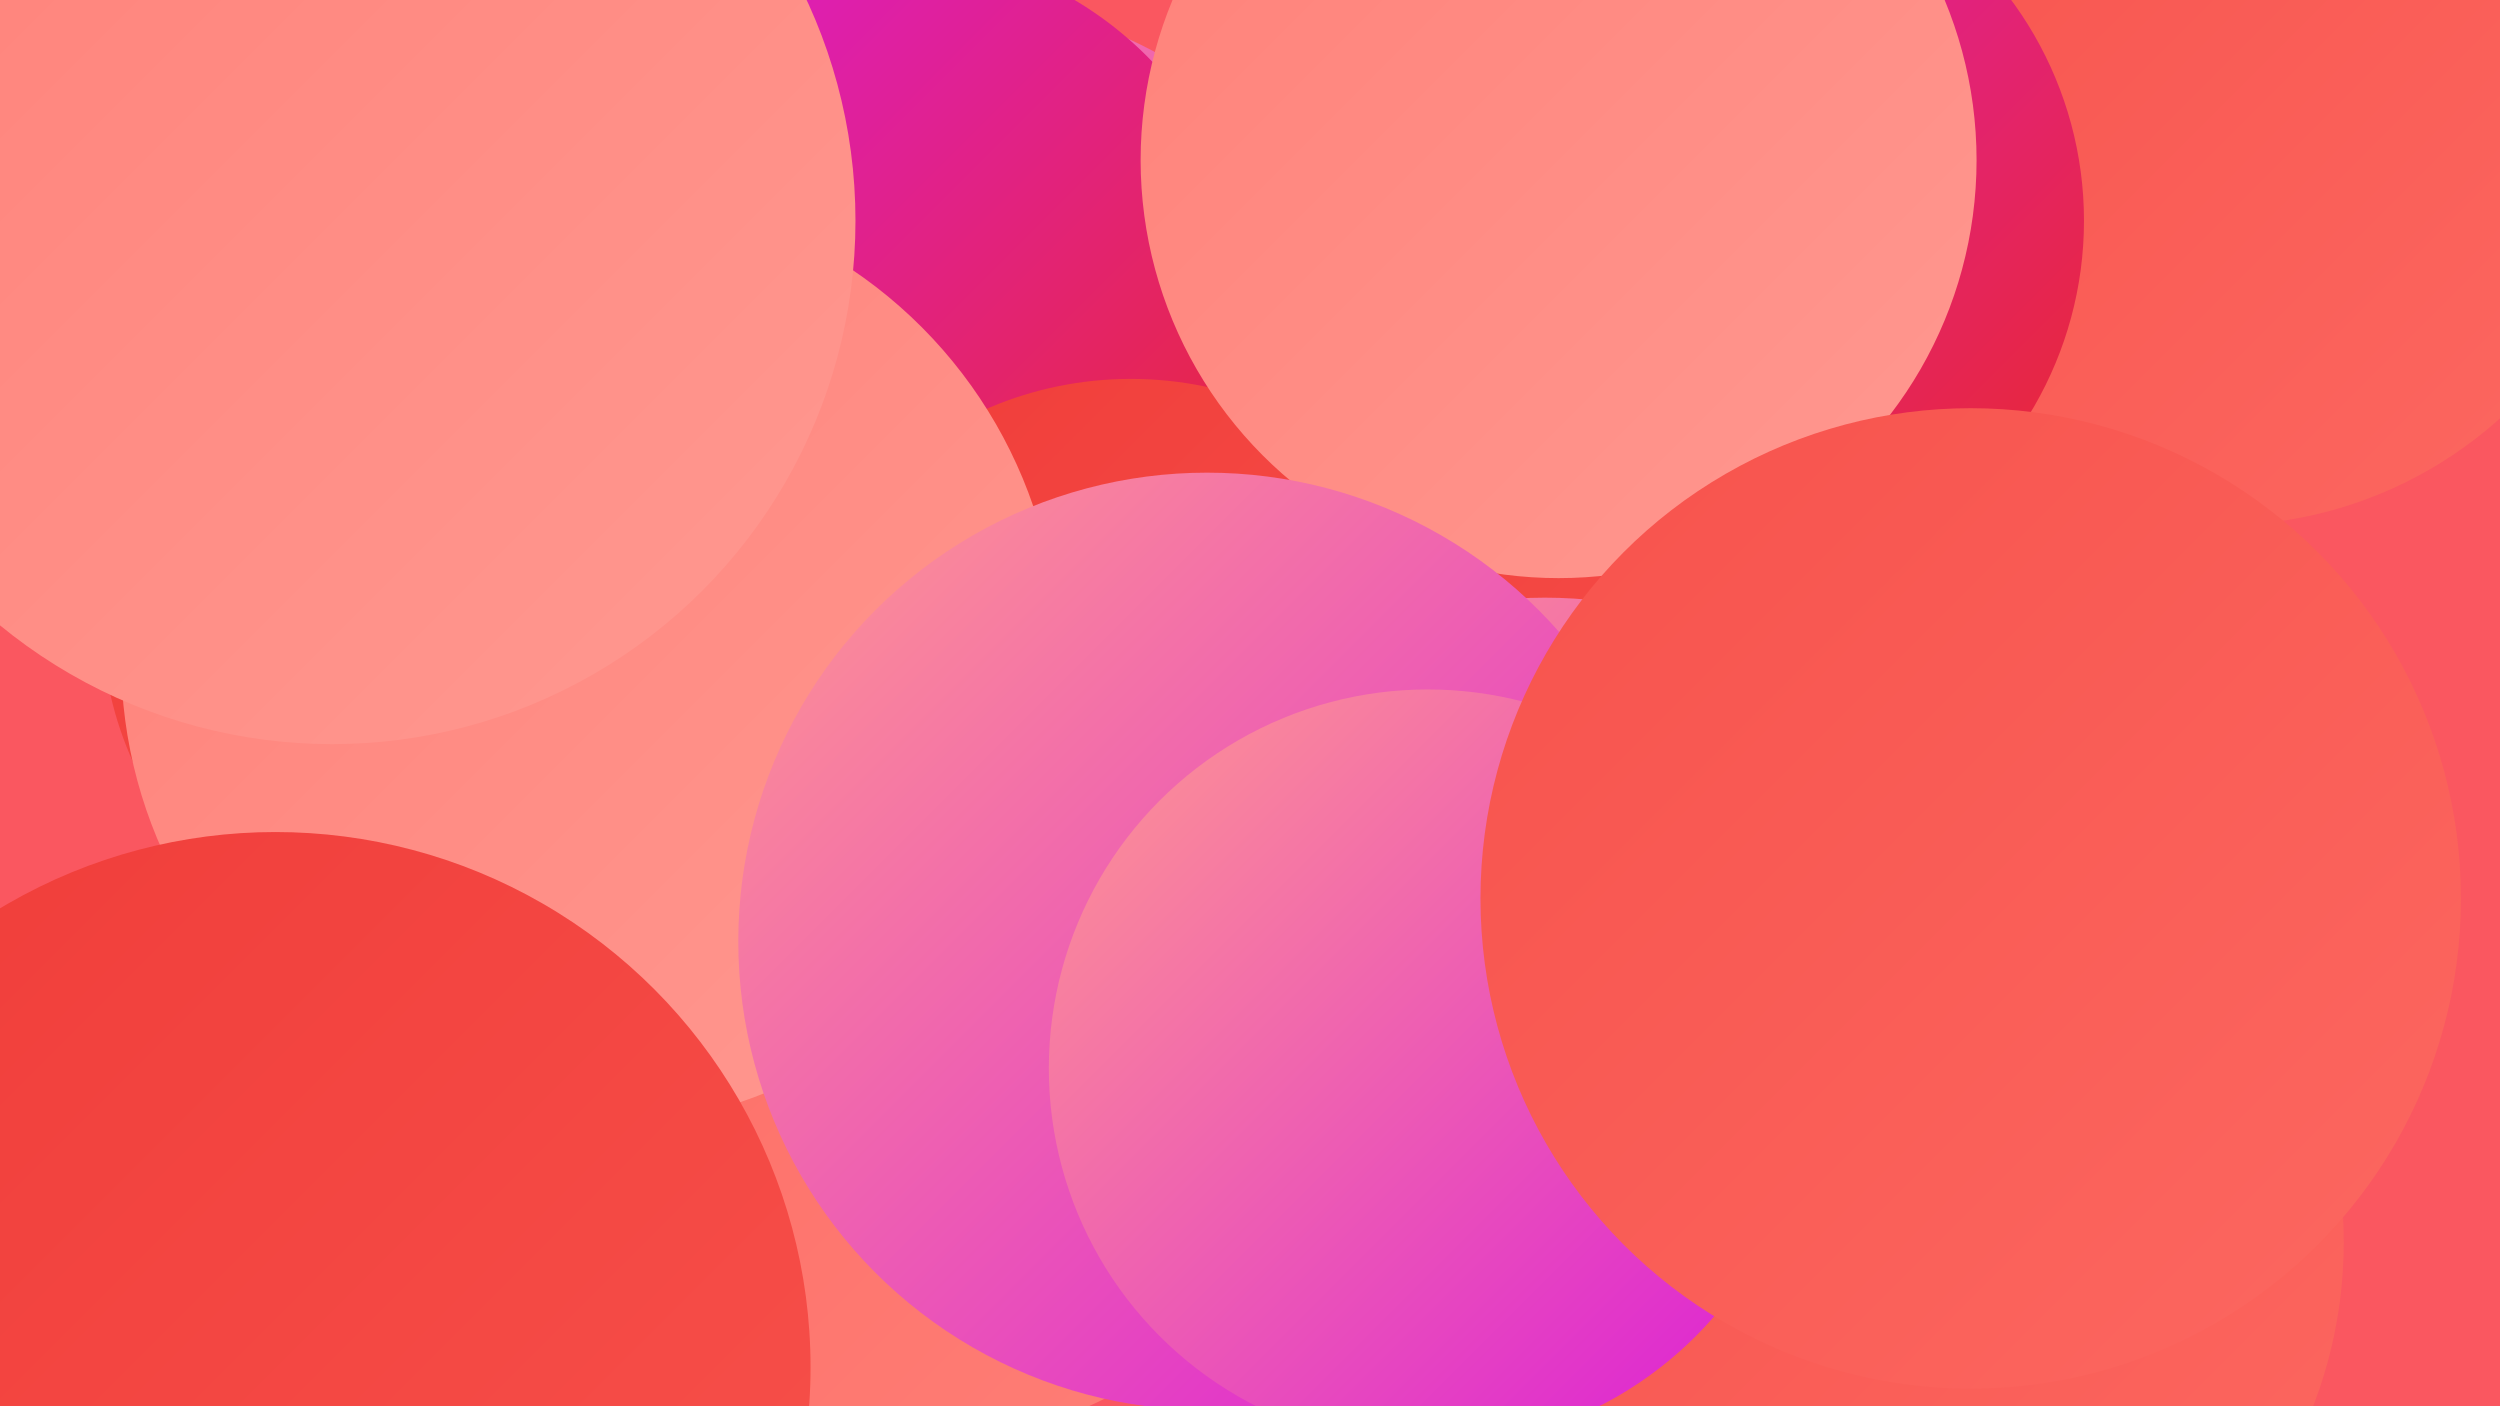
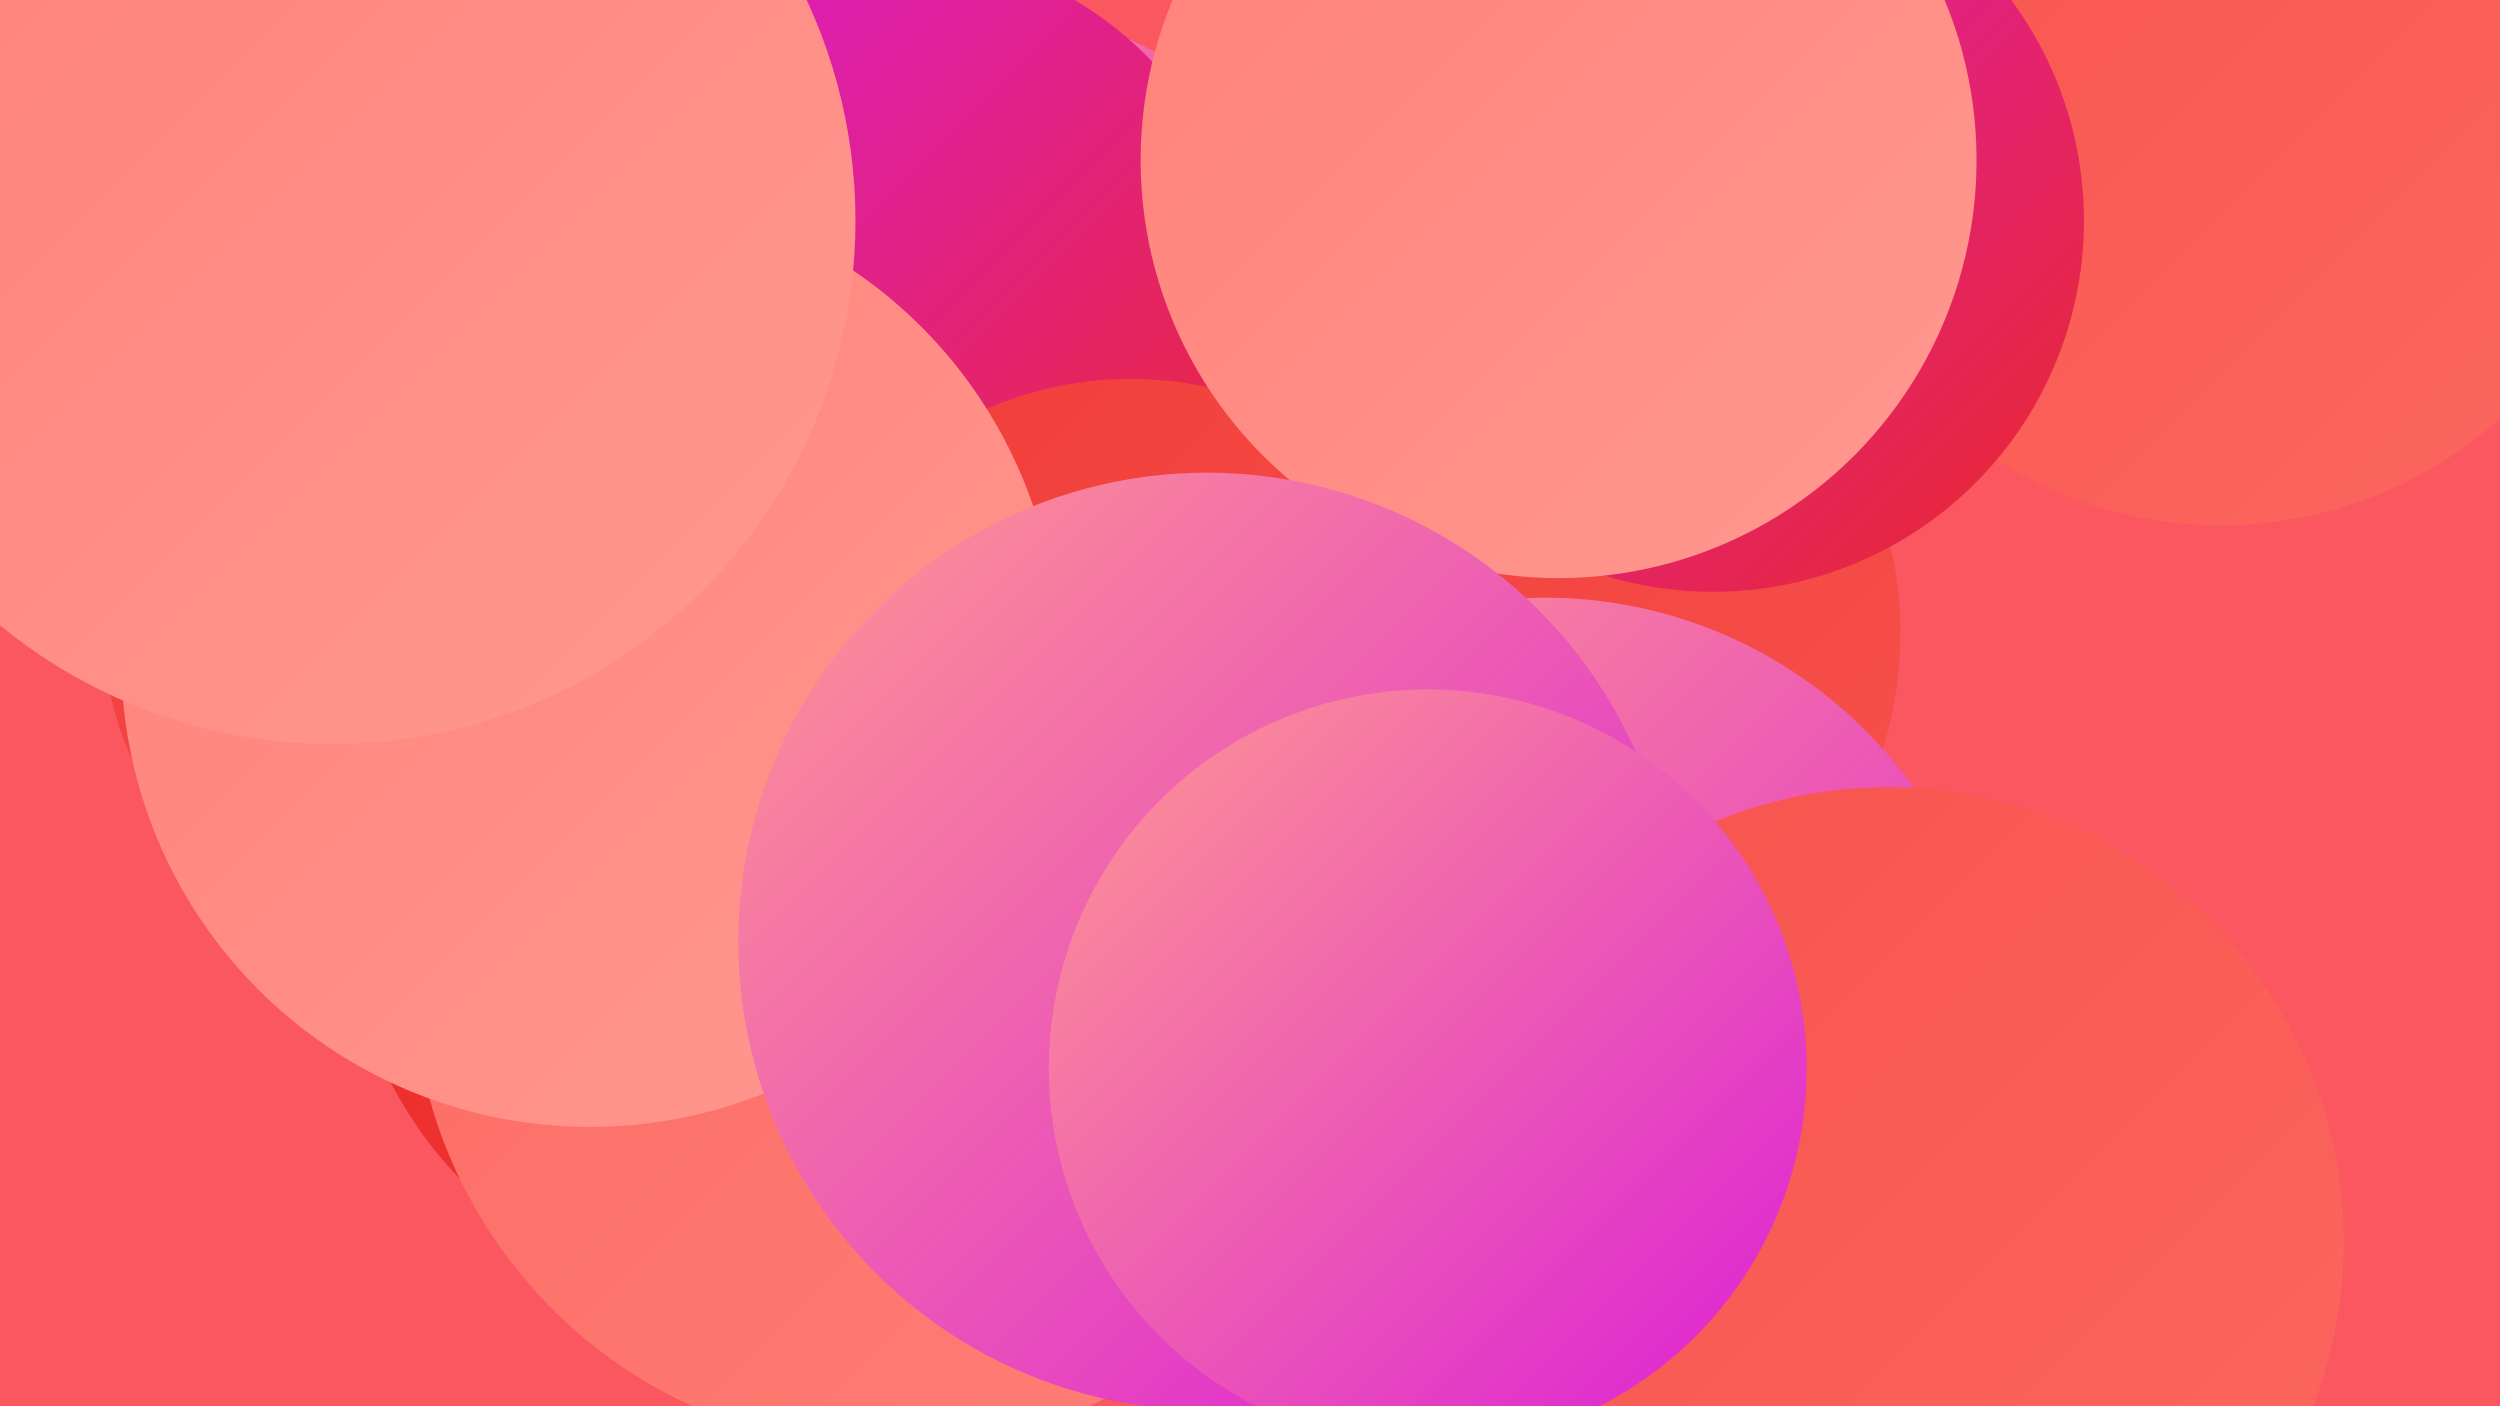
<svg xmlns="http://www.w3.org/2000/svg" width="1280" height="720">
  <defs>
    <linearGradient id="grad0" x1="0%" y1="0%" x2="100%" y2="100%">
      <stop offset="0%" style="stop-color:#da1cd8;stop-opacity:1" />
      <stop offset="100%" style="stop-color:#e92827;stop-opacity:1" />
    </linearGradient>
    <linearGradient id="grad1" x1="0%" y1="0%" x2="100%" y2="100%">
      <stop offset="0%" style="stop-color:#e92827;stop-opacity:1" />
      <stop offset="100%" style="stop-color:#f03c39;stop-opacity:1" />
    </linearGradient>
    <linearGradient id="grad2" x1="0%" y1="0%" x2="100%" y2="100%">
      <stop offset="0%" style="stop-color:#f03c39;stop-opacity:1" />
      <stop offset="100%" style="stop-color:#f7524c;stop-opacity:1" />
    </linearGradient>
    <linearGradient id="grad3" x1="0%" y1="0%" x2="100%" y2="100%">
      <stop offset="0%" style="stop-color:#f7524c;stop-opacity:1" />
      <stop offset="100%" style="stop-color:#fc6861;stop-opacity:1" />
    </linearGradient>
    <linearGradient id="grad4" x1="0%" y1="0%" x2="100%" y2="100%">
      <stop offset="0%" style="stop-color:#fc6861;stop-opacity:1" />
      <stop offset="100%" style="stop-color:#ff8078;stop-opacity:1" />
    </linearGradient>
    <linearGradient id="grad5" x1="0%" y1="0%" x2="100%" y2="100%">
      <stop offset="0%" style="stop-color:#ff8078;stop-opacity:1" />
      <stop offset="100%" style="stop-color:#ff9991;stop-opacity:1" />
    </linearGradient>
    <linearGradient id="grad6" x1="0%" y1="0%" x2="100%" y2="100%">
      <stop offset="0%" style="stop-color:#ff9991;stop-opacity:1" />
      <stop offset="100%" style="stop-color:#da1cd8;stop-opacity:1" />
    </linearGradient>
  </defs>
  <rect width="1280" height="720" fill="#fa5760" />
  <circle cx="389" cy="456" r="213" fill="url(#grad1)" />
-   <circle cx="423" cy="279" r="187" fill="url(#grad4)" />
  <circle cx="456" cy="497" r="245" fill="url(#grad4)" />
  <circle cx="490" cy="214" r="213" fill="url(#grad6)" />
  <circle cx="773" cy="324" r="200" fill="url(#grad2)" />
  <circle cx="567" cy="405" r="189" fill="url(#grad3)" />
  <circle cx="791" cy="538" r="232" fill="url(#grad6)" />
  <circle cx="455" cy="161" r="187" fill="url(#grad0)" />
  <circle cx="1137" cy="55" r="214" fill="url(#grad3)" />
  <circle cx="579" cy="379" r="185" fill="url(#grad2)" />
  <circle cx="877" cy="113" r="190" fill="url(#grad0)" />
  <circle cx="798" cy="82" r="214" fill="url(#grad5)" />
  <circle cx="235" cy="315" r="183" fill="url(#grad2)" />
  <circle cx="302" cy="337" r="240" fill="url(#grad5)" />
  <circle cx="967" cy="636" r="233" fill="url(#grad3)" />
  <circle cx="618" cy="482" r="240" fill="url(#grad6)" />
  <circle cx="170" cy="113" r="268" fill="url(#grad5)" />
  <circle cx="731" cy="547" r="194" fill="url(#grad6)" />
-   <circle cx="141" cy="700" r="274" fill="url(#grad2)" />
-   <circle cx="1009" cy="460" r="251" fill="url(#grad3)" />
</svg>